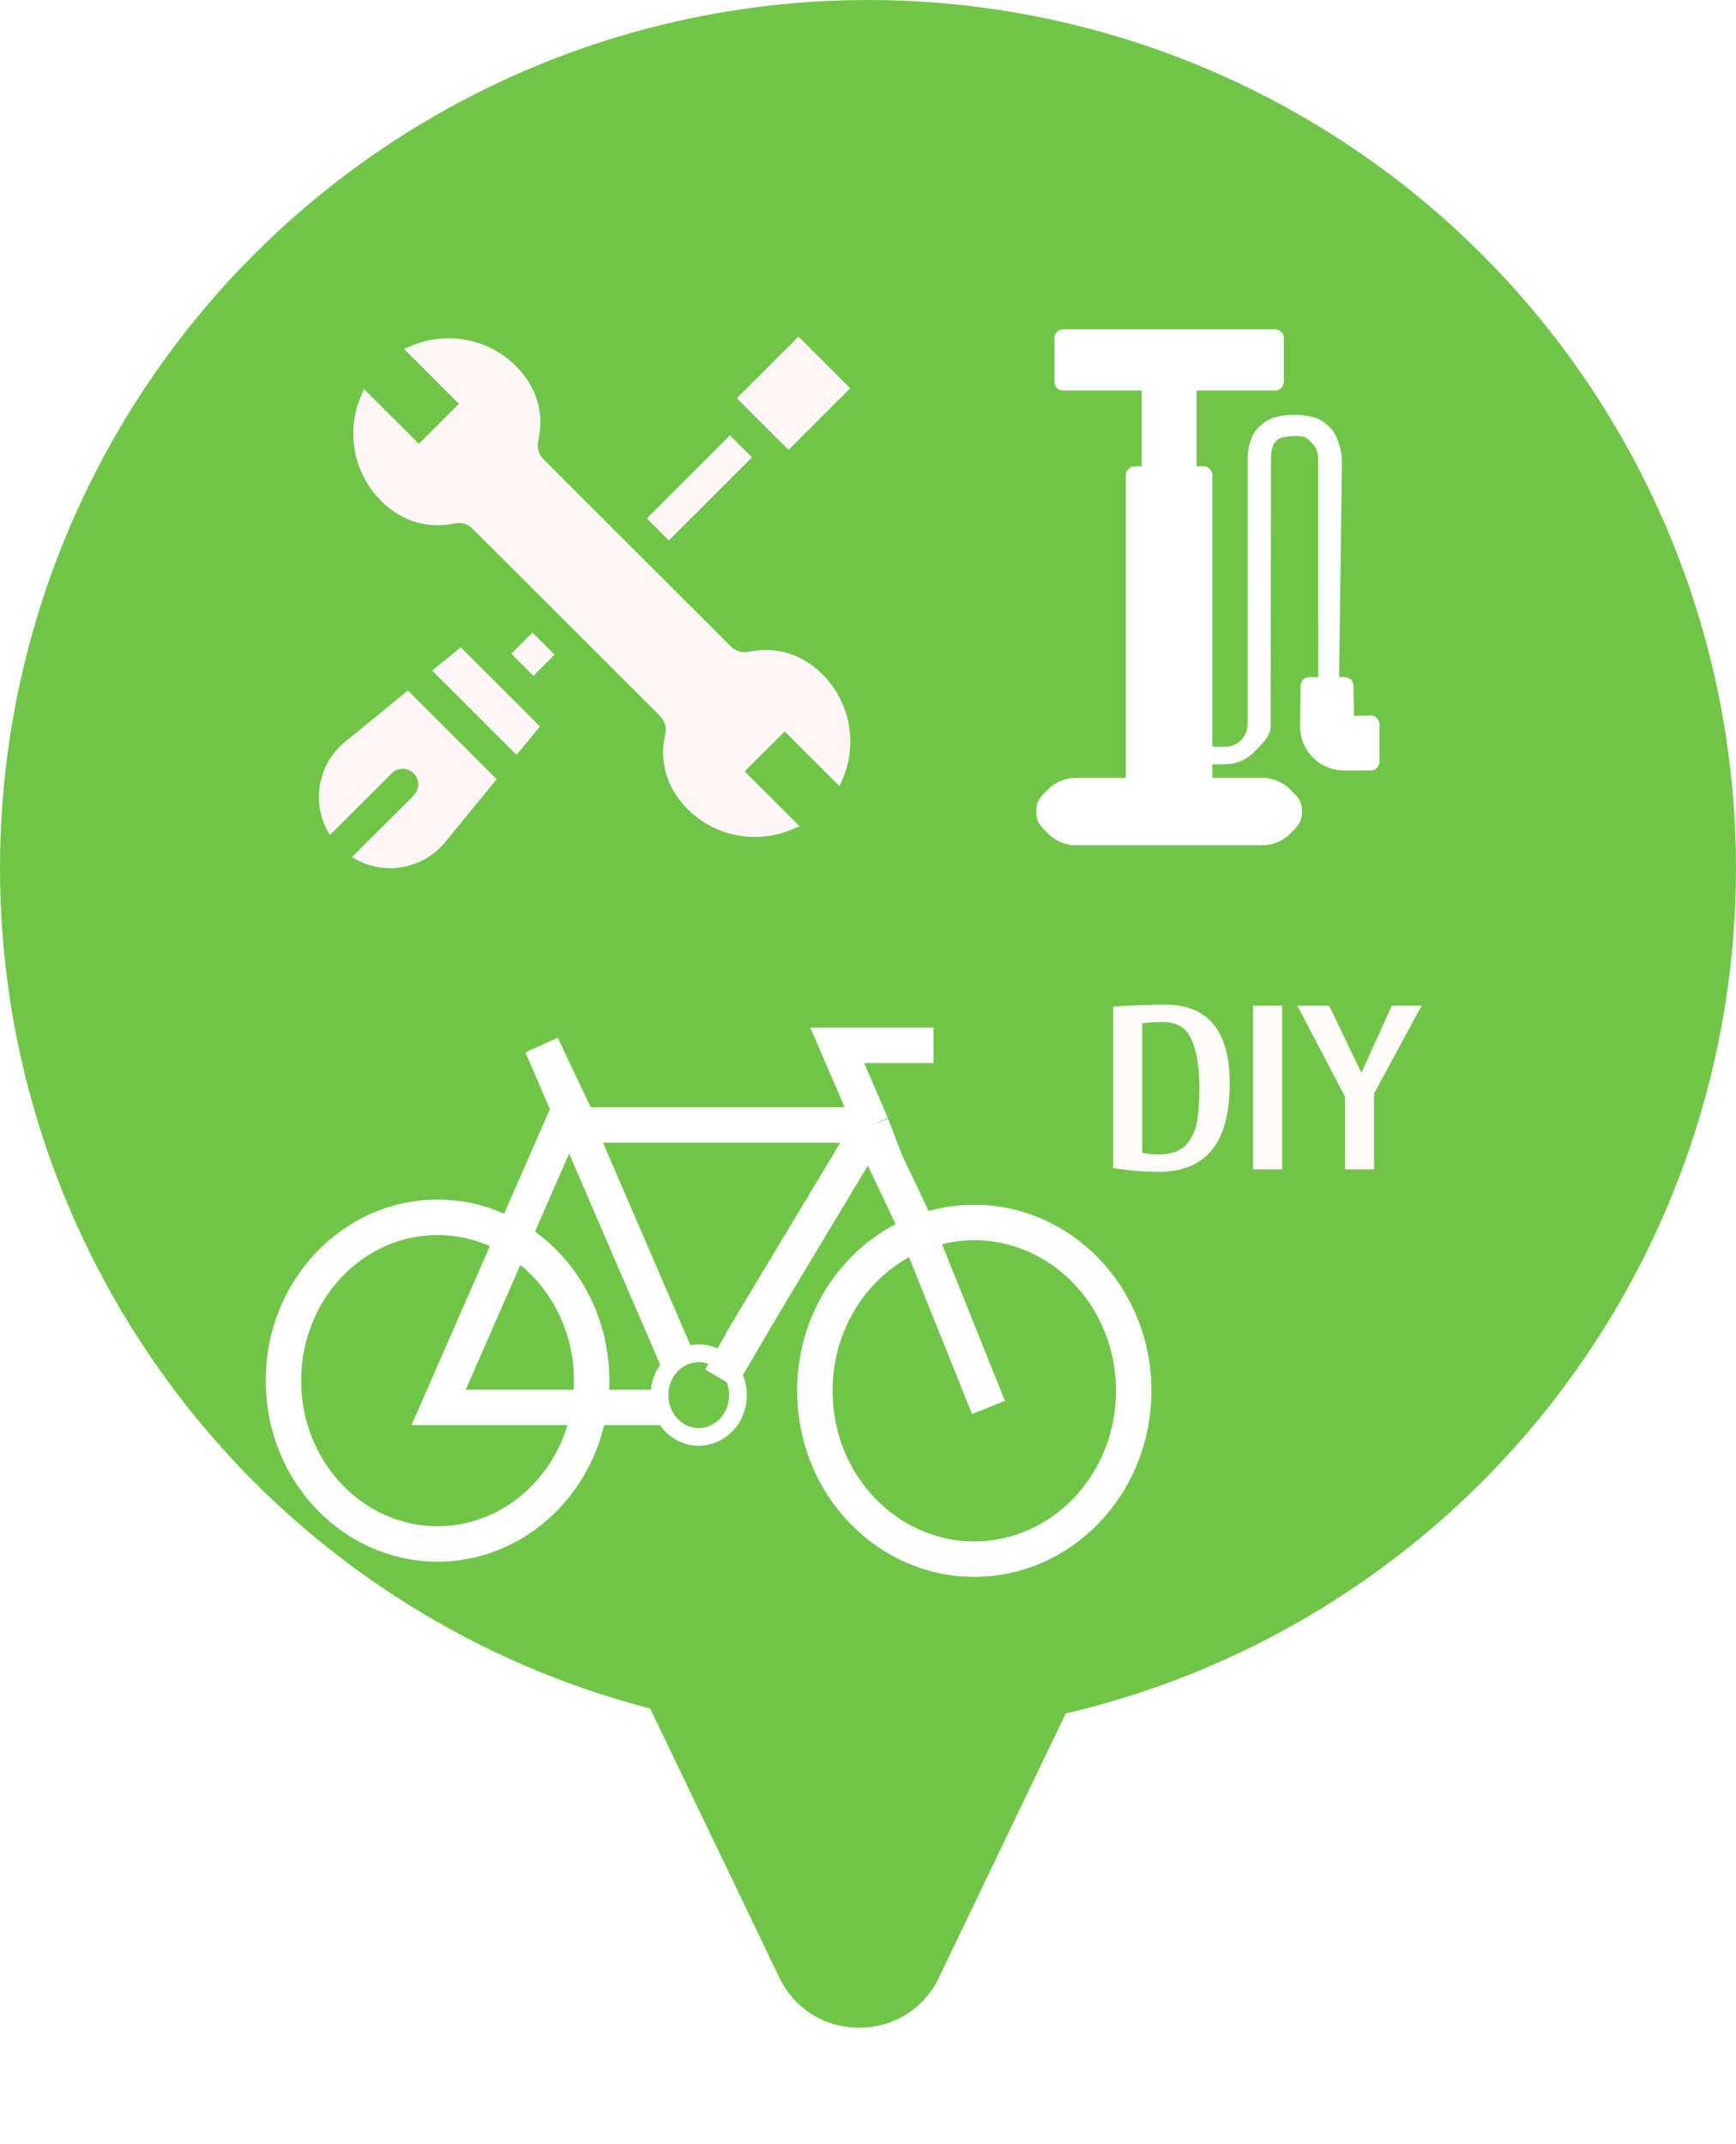
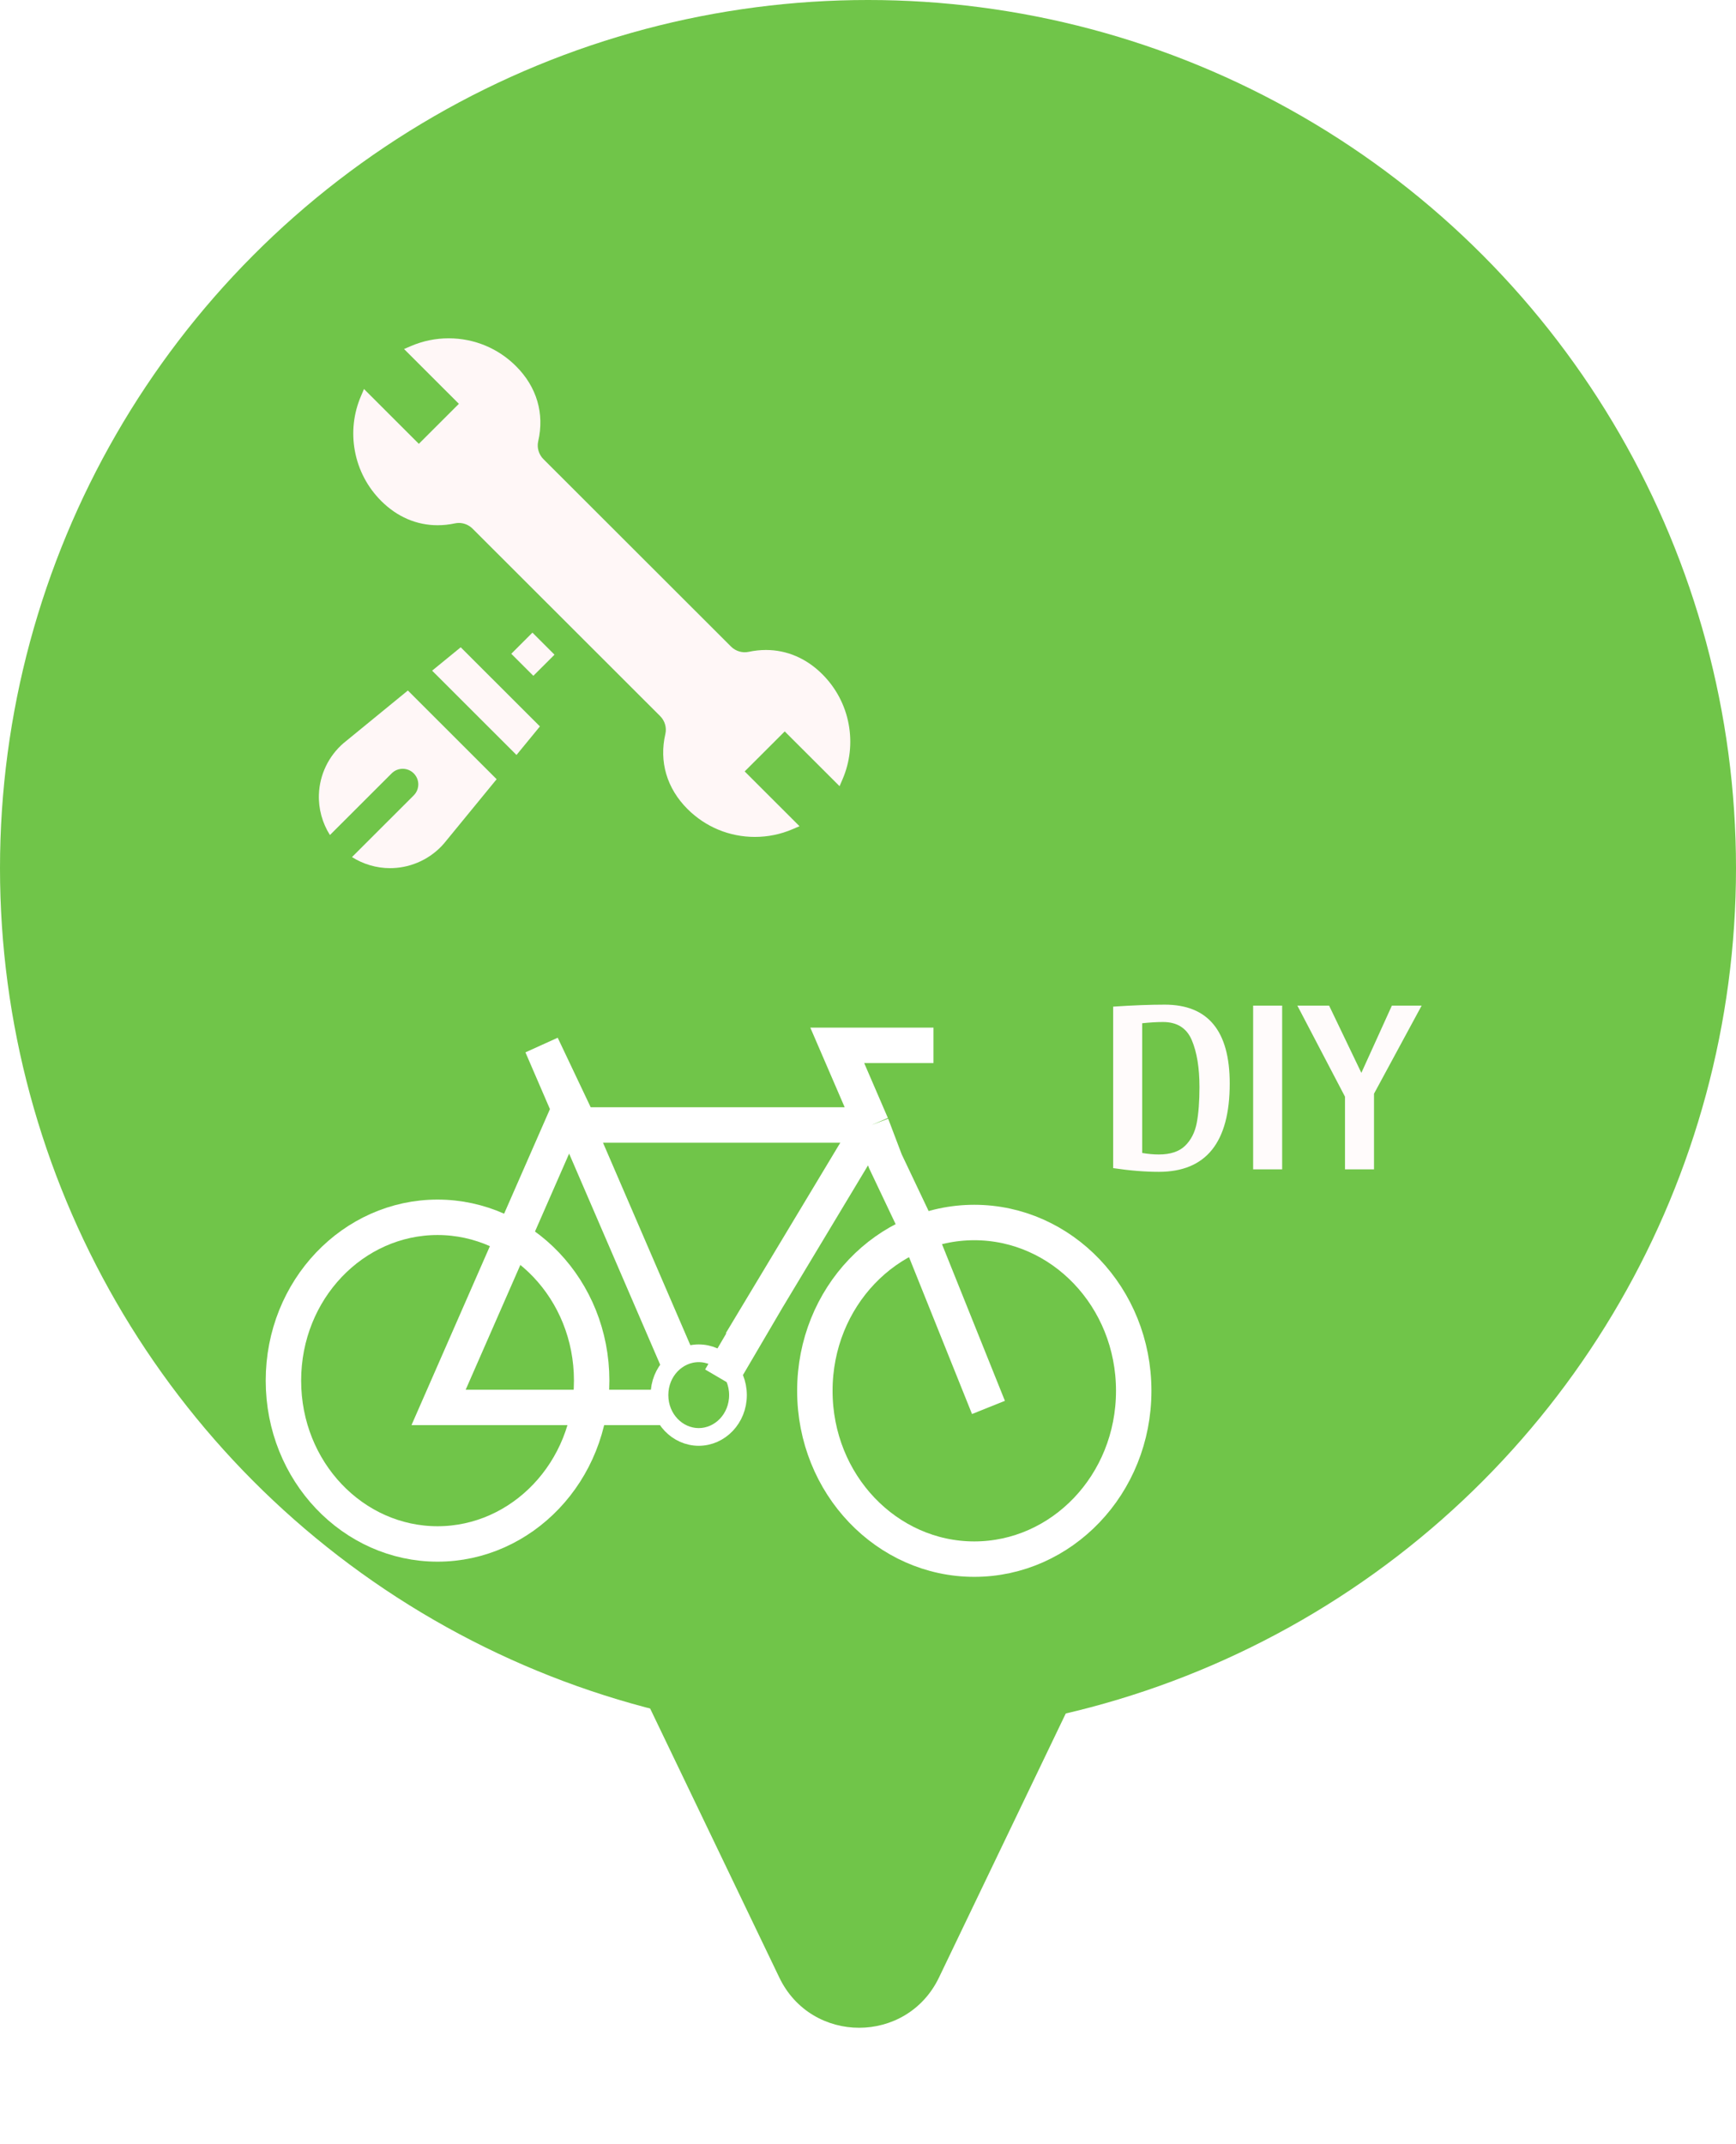
<svg xmlns="http://www.w3.org/2000/svg" width="98" height="121" viewBox="0 0 98 121" fill="none">
  <path d="M53.007 111.614C51.192 115.395 45.808 115.395 43.993 111.614L13.402 47.914C11.808 44.595 14.227 40.75 17.91 40.75L79.09 40.75C82.772 40.75 85.192 44.595 83.598 47.914L53.007 111.614Z" fill="#70C549" />
  <circle cx="49" cy="49" r="49" fill="#70C549" />
  <g filter="url(#filter0_d)">
    <path d="M62.84 52.816C63.941 52.741 64.912 52.704 65.752 52.704C68.197 52.704 69.42 54.188 69.42 57.156C69.42 60.479 68.085 62.14 65.416 62.14C64.632 62.14 63.773 62.07 62.84 61.93V52.816ZM65.416 61.16C66.069 61.16 66.564 60.997 66.9 60.67C67.236 60.343 67.455 59.914 67.558 59.382C67.661 58.841 67.712 58.164 67.712 57.352C67.712 56.269 67.567 55.387 67.278 54.706C66.989 54.025 66.447 53.684 65.654 53.684C65.309 53.684 64.917 53.707 64.478 53.754V61.076C64.814 61.132 65.127 61.16 65.416 61.16ZM72.38 52.76V62H70.742V52.76H72.38ZM77.565 57.73V62H75.927V57.898L73.239 52.76H75.031L76.851 56.554L78.573 52.76H80.253L77.565 57.73Z" fill="#FFFBFB" />
  </g>
  <g filter="url(#filter1_d)">
    <path d="M23.025 34.973L19.409 37.931L19.39 37.946C18.549 38.673 18.043 39.727 18.003 40.838C17.973 41.652 18.196 42.452 18.625 43.131L22.11 39.65C22.454 39.306 23.011 39.306 23.355 39.65C23.699 39.993 23.699 40.55 23.355 40.894L19.87 44.375C20.51 44.779 21.257 45 22.022 45C22.07 45 22.118 44.999 22.166 44.997C23.278 44.957 24.333 44.452 25.061 43.611L28.036 39.98L23.025 34.973Z" fill="#FFF7F7" />
    <path d="M26.008 32.534L24.394 33.853L29.157 38.612L30.479 37L26.008 32.534Z" fill="#FFF7F7" />
    <path d="M28.863 32.9L30.057 31.707L31.302 32.951L30.108 34.144L28.863 32.9Z" fill="#FFF7F7" />
-     <path d="M36.513 25.26L41.205 20.572L42.45 21.816L37.758 26.504L36.513 25.26Z" fill="#FFF7F7" />
-     <path d="M41.598 18.476L45.077 15L47.995 17.915L44.516 21.391L41.598 18.476Z" fill="#FFF7F7" />
    <path d="M46.423 34.056C45.526 33.16 44.425 32.686 43.238 32.686C42.915 32.686 42.585 32.722 42.258 32.792C41.907 32.867 41.525 32.752 41.268 32.494L30.677 21.914C30.413 21.65 30.3 21.265 30.382 20.908C30.745 19.341 30.301 17.837 29.133 16.67C28.117 15.654 26.765 15.095 25.328 15.095C24.593 15.095 23.88 15.241 23.208 15.528L22.809 15.699L25.905 18.792L23.644 21.05L20.548 17.957L20.378 18.355C19.959 19.332 19.84 20.402 20.033 21.45C20.231 22.524 20.745 23.501 21.52 24.275C22.417 25.172 23.518 25.645 24.705 25.645C25.028 25.645 25.358 25.61 25.685 25.539C25.758 25.524 25.832 25.516 25.906 25.516C26.191 25.516 26.471 25.633 26.676 25.837L37.267 36.418C37.531 36.682 37.644 37.068 37.561 37.424C37.199 38.99 37.642 40.495 38.81 41.662C39.827 42.677 41.178 43.237 42.616 43.237C43.35 43.236 44.064 43.091 44.736 42.803L45.134 42.633L42.038 39.54L44.299 37.282L47.395 40.374L47.566 39.976C47.984 39 48.103 37.93 47.91 36.881C47.713 35.808 47.198 34.831 46.423 34.056Z" fill="#FFF7F7" />
  </g>
  <g clip-path="url(#clip0)" filter="url(#filter2_d)">
    <path d="M71.245 43.71C71.843 43.71 72.417 43.473 72.84 43.05C73.263 42.627 73.5 42.389 73.5 41.791C73.5 41.193 73.263 40.985 72.84 40.562C72.417 40.139 71.843 39.901 71.245 39.901L68.437 39.903V39.14L69.164 39.138C69.762 39.137 70.335 38.9 70.758 38.477C71.181 38.054 71.728 37.58 71.729 36.982L71.75 22.037C71.75 21.871 71.75 21.56 71.793 21.408C71.856 21.255 71.862 21.084 71.947 20.999C72.064 20.882 72.127 20.789 72.28 20.726C72.433 20.663 72.865 20.608 73.031 20.608C73.196 20.608 73.502 20.606 73.655 20.67C73.808 20.733 73.978 20.931 74.132 21.084C74.249 21.201 74.257 21.255 74.32 21.408C74.384 21.561 74.416 21.725 74.416 21.891L74.42 34.216L73.919 34.216C73.789 34.217 73.664 34.268 73.572 34.359C73.479 34.451 73.426 34.575 73.424 34.705L73.392 36.968C73.387 37.297 73.448 37.624 73.571 37.929C73.694 38.235 73.876 38.513 74.108 38.748C74.339 38.982 74.615 39.168 74.918 39.295C75.222 39.422 75.548 39.488 75.878 39.488H77.376C77.508 39.488 77.634 39.435 77.728 39.342C77.821 39.249 77.873 39.123 77.873 38.991L77.873 36.881C77.873 36.815 77.86 36.75 77.834 36.689C77.809 36.628 77.771 36.573 77.724 36.526C77.677 36.48 77.621 36.444 77.559 36.419C77.498 36.395 77.432 36.383 77.366 36.385L76.432 36.405L76.408 34.706C76.406 34.576 76.353 34.452 76.26 34.36C76.167 34.269 76.042 34.218 75.912 34.217L75.593 34.216L75.757 22.037C75.757 21.439 75.507 20.554 75.084 20.131C74.661 19.709 74.221 19.417 73.031 19.417C71.978 19.417 71.459 19.709 71.036 20.131C70.613 20.554 70.43 21.294 70.43 21.892L70.43 36.885C70.429 37.219 70.296 37.539 70.06 37.776C69.823 38.012 69.503 38.145 69.169 38.146H68.437L68.437 22.82C68.437 22.689 68.385 22.562 68.291 22.469C68.198 22.376 68.072 22.323 67.94 22.323L67.552 22.323L67.552 18.044L71.977 18.044C72.108 18.044 72.235 17.992 72.328 17.898C72.421 17.805 72.474 17.679 72.474 17.547L72.474 15.086C72.474 14.954 72.421 14.828 72.328 14.735C72.235 14.641 72.108 14.589 71.977 14.589L60.023 14.589C59.892 14.589 59.765 14.641 59.672 14.735C59.579 14.828 59.526 14.954 59.526 15.086L59.526 17.547C59.526 17.679 59.579 17.805 59.672 17.898C59.765 17.992 59.892 18.044 60.023 18.044L64.448 18.044L64.448 22.323L64.054 22.323C63.922 22.323 63.796 22.376 63.703 22.469C63.61 22.562 63.557 22.689 63.557 22.82L63.557 39.901L60.755 39.901C60.157 39.901 59.583 40.139 59.16 40.562C58.737 40.985 58.5 41.193 58.5 41.791C58.5 42.389 58.737 42.627 59.16 43.05C59.583 43.473 60.157 43.71 60.755 43.71L71.245 43.71ZM75.441 36.918C75.442 36.983 75.456 37.048 75.482 37.108C75.508 37.169 75.546 37.223 75.593 37.268C75.64 37.314 75.695 37.35 75.757 37.374C75.817 37.398 75.883 37.409 75.948 37.408L76.877 37.389L76.878 38.495L75.876 38.495C75.679 38.495 75.483 38.456 75.301 38.38C75.118 38.303 74.953 38.191 74.814 38.051C74.675 37.91 74.566 37.743 74.492 37.56C74.418 37.376 74.382 37.18 74.385 36.982L74.408 35.209L75.419 35.209L75.441 36.918ZM60.521 17.05L60.521 15.583L71.48 15.583L71.48 17.05L67.055 17.05L64.945 17.05L60.521 17.05ZM65.442 18.044L66.558 18.044L66.558 22.323L65.442 22.323L65.442 18.044ZM64.388 23.317L64.945 23.317H67.055H67.612L67.612 38.144L64.388 38.144V23.317ZM64.388 39.138H67.612L67.612 41.308L64.388 41.308V39.138ZM59.494 41.791C59.5 41.459 59.635 41.507 59.87 41.272C60.105 41.037 60.422 40.902 60.755 40.896H63.557L63.557 41.439C63.557 41.571 63.61 41.698 63.703 41.791C63.796 41.884 63.922 41.936 64.054 41.936L67.94 41.938C68.072 41.938 68.198 41.886 68.291 41.793C68.385 41.7 68.437 41.573 68.437 41.441V40.898L71.245 40.896C71.411 40.895 71.575 40.927 71.729 40.99C71.882 41.053 72.021 41.146 72.138 41.263C72.256 41.38 72.348 41.154 72.412 41.308C72.475 41.461 72.507 41.625 72.506 41.791C72.5 42.123 72.365 42.105 72.13 42.34C71.895 42.575 71.578 42.71 71.245 42.716L60.755 42.716C60.589 42.717 60.425 42.684 60.271 42.621C60.118 42.558 59.979 42.465 59.862 42.348C59.745 42.231 59.652 42.092 59.589 41.938C59.525 41.785 59.493 41.957 59.494 41.791Z" fill="white" />
    <rect x="64.129" y="22.989" width="3.81" height="18.576" fill="white" />
    <rect x="59.843" y="15.368" width="11.908" height="1.905" fill="white" />
-     <rect x="65.082" y="16.321" width="1.905" height="6.668" fill="white" />
    <rect x="59.366" y="40.612" width="13.336" height="2.381" fill="white" />
    <rect x="74.132" y="34.897" width="1.905" height="3.81" fill="white" />
    <rect x="75.561" y="36.802" width="1.43" height="1.906" fill="white" />
  </g>
  <g filter="url(#filter3_d)">
    <path d="M37.564 75.437H24.759L31.744 59.496H38.728H43.772H49.204M49.204 59.496L47.264 55H49.98H52.696M49.204 59.496L49.98 61.54L51.532 64.81L55.8 75.437M49.204 59.496L45.518 65.627L43.306 69.306M41.832 71.758L43.306 69.306M34.46 63.992L38.34 72.985L30.58 55L32.908 59.905M40.668 73.802L43.306 69.306" stroke="white" stroke-width="2" />
    <path d="M41.66 74.742C41.66 76.071 40.644 77.103 39.444 77.103C38.244 77.103 37.228 76.071 37.228 74.742C37.228 73.413 38.244 72.381 39.444 72.381C40.644 72.381 41.66 73.413 41.66 74.742Z" stroke="white" />
    <path d="M33.4 73.924C33.4 79.065 29.456 83.143 24.7 83.143C19.944 83.143 16 79.065 16 73.924C16 68.783 19.944 64.706 24.7 64.706C29.456 64.706 33.4 68.783 33.4 73.924Z" stroke="white" stroke-width="2" />
  </g>
  <g filter="url(#filter4_d)">
    <path d="M64 74.5C64 79.793 59.925 84 55 84C50.075 84 46 79.793 46 74.5C46 69.207 50.075 65 55 65C59.925 65 64 69.207 64 74.5Z" stroke="white" stroke-width="2" />
  </g>
  <defs>
    <filter id="filter0_d" x="58.84" y="52.704" width="25.413" height="17.436" filterUnits="userSpaceOnUse" color-interpolation-filters="sRGB">
      <feFlood flood-opacity="0" result="BackgroundImageFix" />
      <feColorMatrix in="SourceAlpha" type="matrix" values="0 0 0 0 0 0 0 0 0 0 0 0 0 0 0 0 0 0 127 0" />
      <feOffset dy="4" />
      <feGaussianBlur stdDeviation="2" />
      <feColorMatrix type="matrix" values="0 0 0 0 0 0 0 0 0 0 0 0 0 0 0 0 0 0 0.25 0" />
      <feBlend mode="normal" in2="BackgroundImageFix" result="effect1_dropShadow" />
      <feBlend mode="normal" in="SourceGraphic" in2="effect1_dropShadow" result="shape" />
    </filter>
    <filter id="filter1_d" x="14" y="15" width="38" height="38" filterUnits="userSpaceOnUse" color-interpolation-filters="sRGB">
      <feFlood flood-opacity="0" result="BackgroundImageFix" />
      <feColorMatrix in="SourceAlpha" type="matrix" values="0 0 0 0 0 0 0 0 0 0 0 0 0 0 0 0 0 0 127 0" />
      <feOffset dy="4" />
      <feGaussianBlur stdDeviation="2" />
      <feColorMatrix type="matrix" values="0 0 0 0 0 0 0 0 0 0 0 0 0 0 0 0 0 0 0.25 0" />
      <feBlend mode="normal" in2="BackgroundImageFix" result="effect1_dropShadow" />
      <feBlend mode="normal" in="SourceGraphic" in2="effect1_dropShadow" result="shape" />
    </filter>
    <filter id="filter2_d" x="39.5" y="7" width="53" height="53" filterUnits="userSpaceOnUse" color-interpolation-filters="sRGB">
      <feFlood flood-opacity="0" result="BackgroundImageFix" />
      <feColorMatrix in="SourceAlpha" type="matrix" values="0 0 0 0 0 0 0 0 0 0 0 0 0 0 0 0 0 0 127 0" />
      <feOffset dy="4" />
      <feGaussianBlur stdDeviation="2" />
      <feColorMatrix type="matrix" values="0 0 0 0 0 0 0 0 0 0 0 0 0 0 0 0 0 0 0.25 0" />
      <feBlend mode="normal" in2="BackgroundImageFix" result="effect1_dropShadow" />
      <feBlend mode="normal" in="SourceGraphic" in2="effect1_dropShadow" result="shape" />
    </filter>
    <filter id="filter3_d" x="11" y="54" width="54.767" height="38.143" filterUnits="userSpaceOnUse" color-interpolation-filters="sRGB">
      <feFlood flood-opacity="0" result="BackgroundImageFix" />
      <feColorMatrix in="SourceAlpha" type="matrix" values="0 0 0 0 0 0 0 0 0 0 0 0 0 0 0 0 0 0 127 0" />
      <feOffset dy="4" />
      <feGaussianBlur stdDeviation="2" />
      <feColorMatrix type="matrix" values="0 0 0 0 0 0 0 0 0 0 0 0 0 0 0 0 0 0 0.25 0" />
      <feBlend mode="normal" in2="BackgroundImageFix" result="effect1_dropShadow" />
      <feBlend mode="normal" in="SourceGraphic" in2="effect1_dropShadow" result="shape" />
    </filter>
    <filter id="filter4_d" x="41" y="64" width="28" height="29" filterUnits="userSpaceOnUse" color-interpolation-filters="sRGB">
      <feFlood flood-opacity="0" result="BackgroundImageFix" />
      <feColorMatrix in="SourceAlpha" type="matrix" values="0 0 0 0 0 0 0 0 0 0 0 0 0 0 0 0 0 0 127 0" />
      <feOffset dy="4" />
      <feGaussianBlur stdDeviation="2" />
      <feColorMatrix type="matrix" values="0 0 0 0 0 0 0 0 0 0 0 0 0 0 0 0 0 0 0.25 0" />
      <feBlend mode="normal" in2="BackgroundImageFix" result="effect1_dropShadow" />
      <feBlend mode="normal" in="SourceGraphic" in2="effect1_dropShadow" result="shape" />
    </filter>
    <clipPath id="clip0">
-       <rect width="31.82" height="31.82" fill="white" transform="translate(43.5 29.5) rotate(-45)" />
-     </clipPath>
+       </clipPath>
  </defs>
</svg>